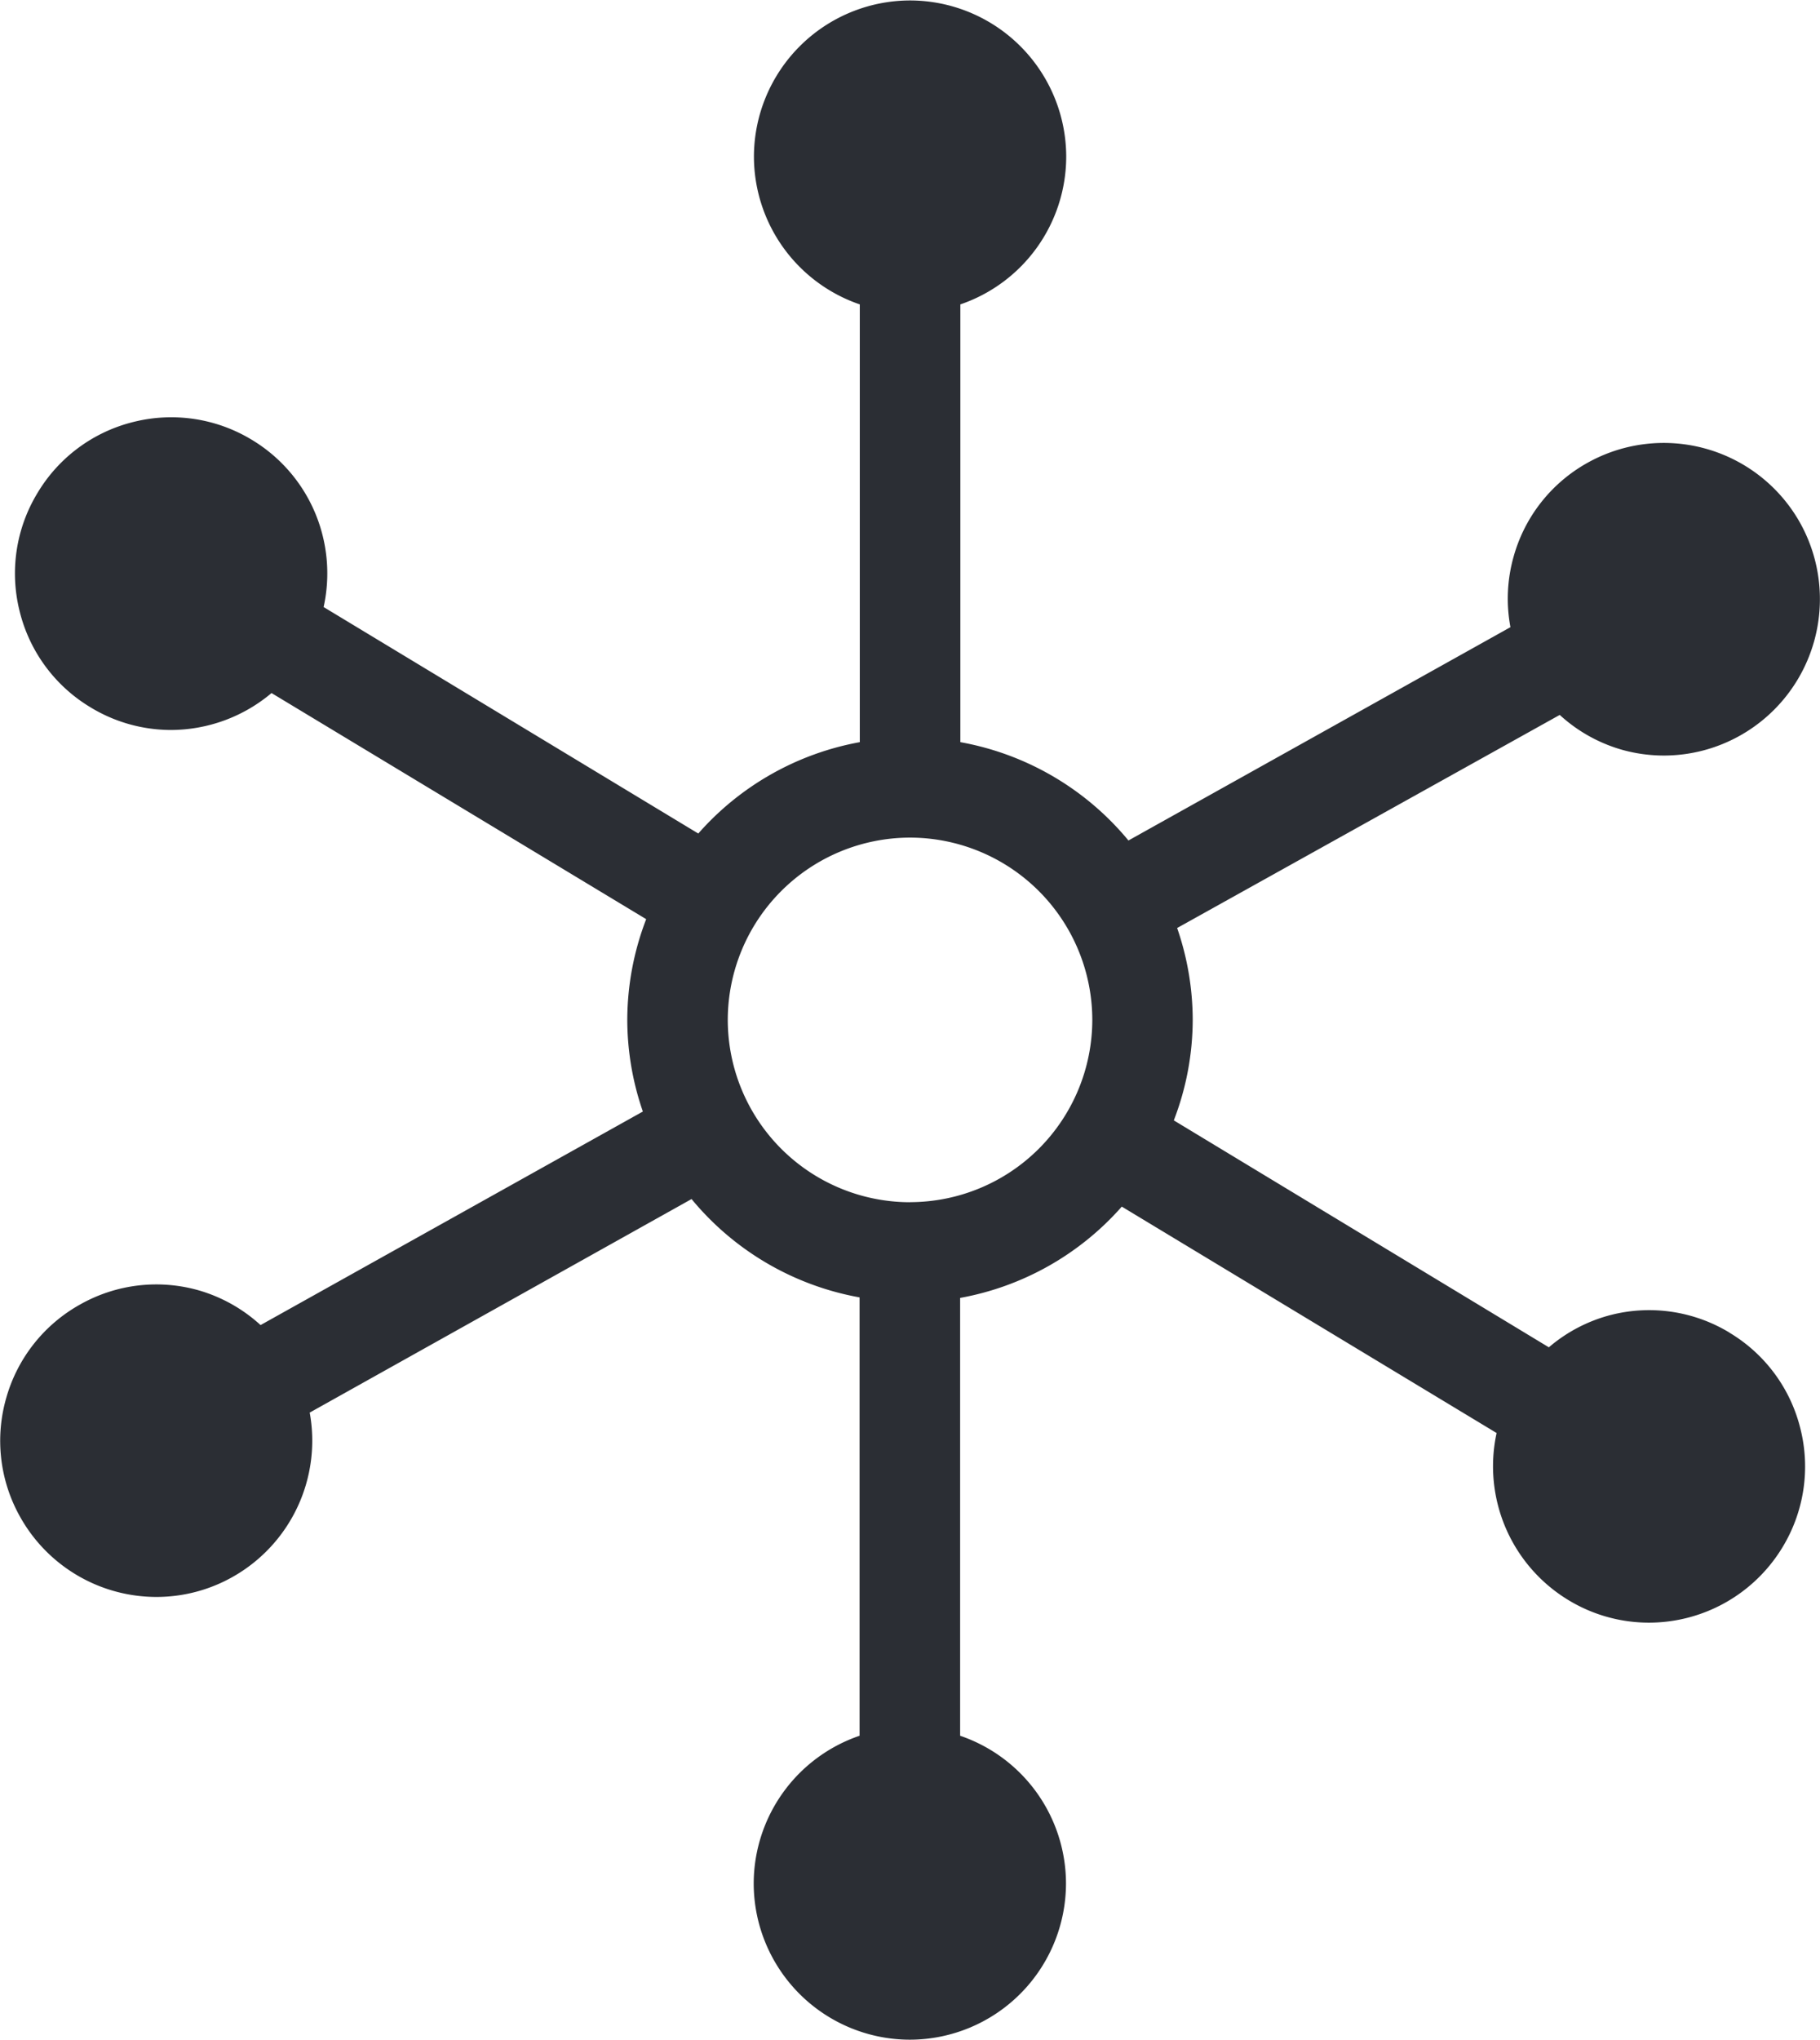
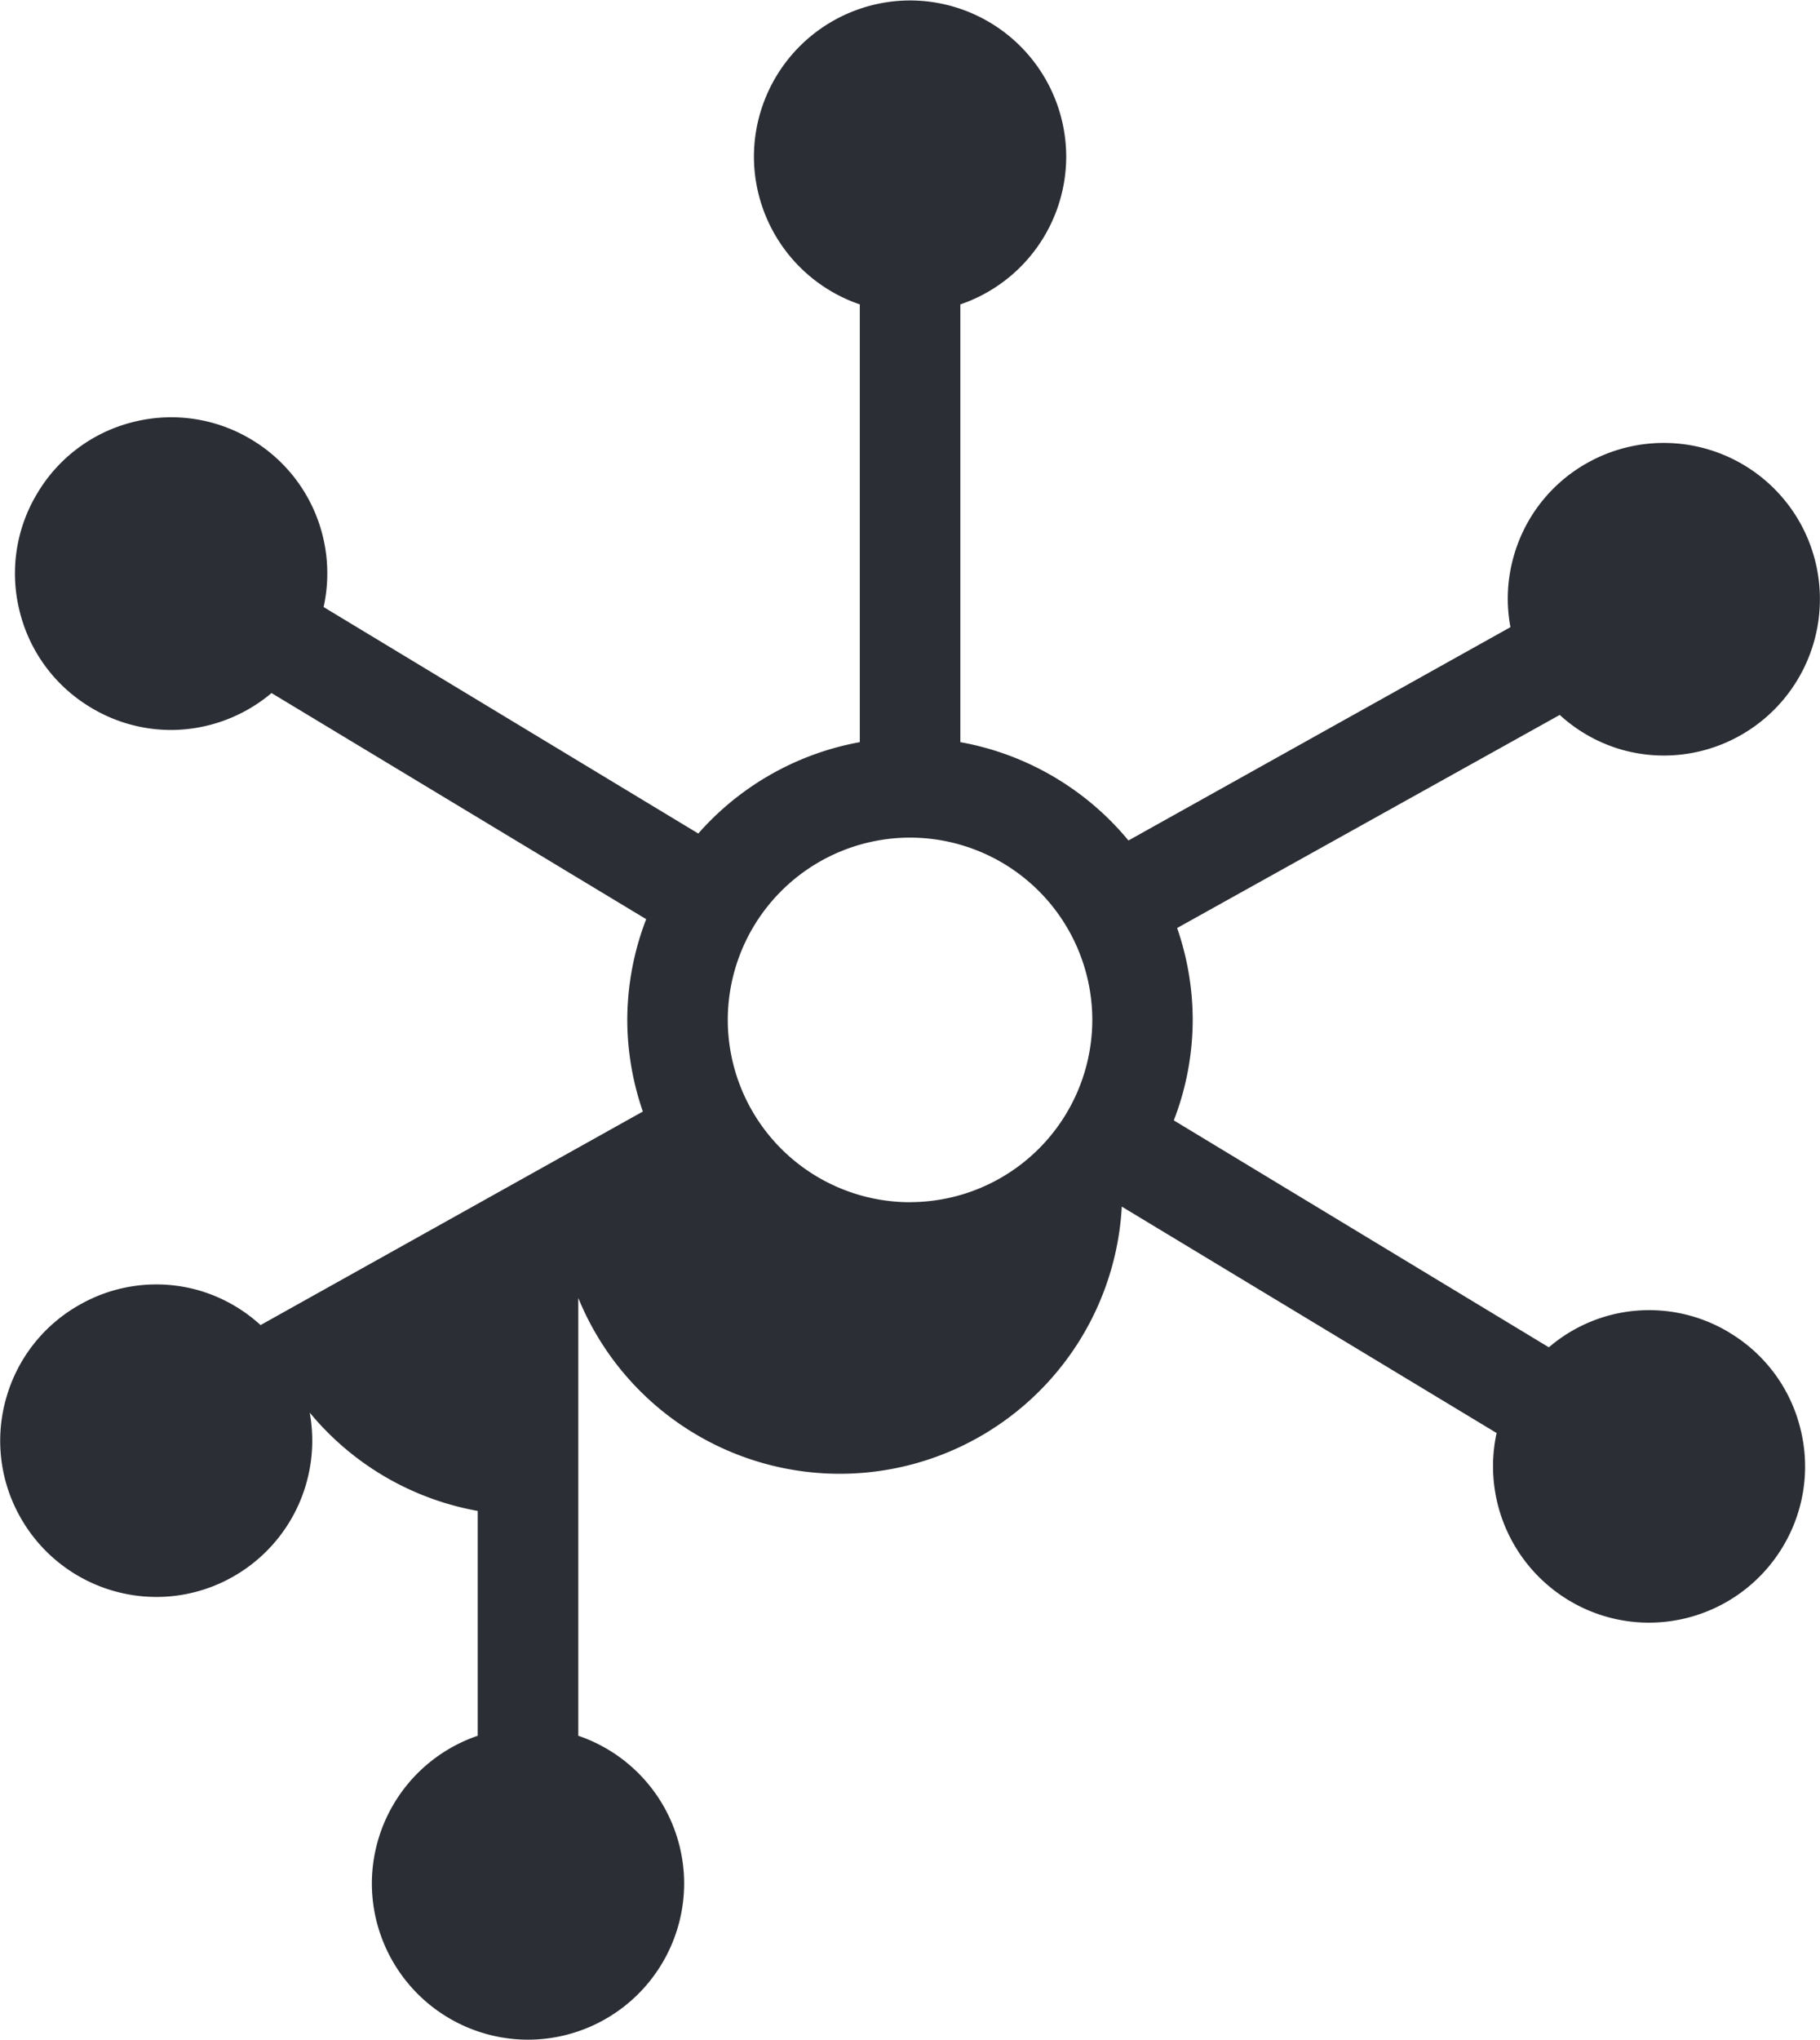
<svg xmlns="http://www.w3.org/2000/svg" id="Group_289" data-name="Group 289" width="24.07" height="26.964" viewBox="0 0 24.07 26.964">
-   <path id="Path_145" data-name="Path 145" d="M-1.471-1.133A2.049,2.049,0,0,0-3.033-1.37a2.047,2.047,0,0,0-.829.43l-4.96-3a3.709,3.709,0,0,0,.25-1.331,3.73,3.73,0,0,0-.206-1.212L-3.718-9.3a2.052,2.052,0,0,0,.814.458,2.051,2.051,0,0,0,.567.079,2.057,2.057,0,0,0,1-.262,2.069,2.069,0,0,0,.8-2.81,2.067,2.067,0,0,0-2.81-.8,2.048,2.048,0,0,0-.98,1.239,2.04,2.04,0,0,0-.043.936l-5.052,2.82a3.743,3.743,0,0,0-2.223-1.3v-5.787a2.067,2.067,0,0,0,1.4-1.953,2.068,2.068,0,0,0-2.065-2.065,2.068,2.068,0,0,0-2.065,2.065,2.068,2.068,0,0,0,1.4,1.953v5.787a3.734,3.734,0,0,0-2.136,1.208l-4.955-2.994a2.063,2.063,0,0,0-.011-.937,2.056,2.056,0,0,0-.937-1.273,2.054,2.054,0,0,0-1.563-.238,2.049,2.049,0,0,0-1.272.938,2.048,2.048,0,0,0-.238,1.563,2.051,2.051,0,0,0,.937,1.272,2.05,2.05,0,0,0,1.065.3,2.072,2.072,0,0,0,1.33-.488L-15.8-6.6a3.718,3.718,0,0,0-.25,1.332,3.724,3.724,0,0,0,.206,1.211L-20.9-1.234a2.057,2.057,0,0,0-.814-.458,2.047,2.047,0,0,0-1.569.184,2.052,2.052,0,0,0-.981,1.239,2.049,2.049,0,0,0,.184,1.57A2.066,2.066,0,0,0-22.276,2.36a2.048,2.048,0,0,0,1-.261A2.067,2.067,0,0,0-20.25-.077L-15.2-2.9a3.737,3.737,0,0,0,2.222,1.3V4.195a2.067,2.067,0,0,0-1.4,1.953,2.068,2.068,0,0,0,2.065,2.065,2.068,2.068,0,0,0,2.065-2.065,2.066,2.066,0,0,0-1.4-1.953V-1.593A3.735,3.735,0,0,0-9.51-2.8L-4.553.193A2.068,2.068,0,0,0-3.606,2.4a2.053,2.053,0,0,0,1.065.3,2.066,2.066,0,0,0,1.771-1A2.054,2.054,0,0,0-.534.14a2.047,2.047,0,0,0-.937-1.272m-10.84-1.726a2.413,2.413,0,0,1-2.41-2.41,2.413,2.413,0,0,1,2.41-2.41A2.413,2.413,0,0,1-9.9-5.269a2.413,2.413,0,0,1-2.41,2.41" transform="translate(24.346 18.751)" fill="#2b2e34" />
+   <path id="Path_145" data-name="Path 145" d="M-1.471-1.133A2.049,2.049,0,0,0-3.033-1.37a2.047,2.047,0,0,0-.829.43l-4.96-3a3.709,3.709,0,0,0,.25-1.331,3.73,3.73,0,0,0-.206-1.212L-3.718-9.3a2.052,2.052,0,0,0,.814.458,2.051,2.051,0,0,0,.567.079,2.057,2.057,0,0,0,1-.262,2.069,2.069,0,0,0,.8-2.81,2.067,2.067,0,0,0-2.81-.8,2.048,2.048,0,0,0-.98,1.239,2.04,2.04,0,0,0-.043.936l-5.052,2.82a3.743,3.743,0,0,0-2.223-1.3v-5.787a2.067,2.067,0,0,0,1.4-1.953,2.068,2.068,0,0,0-2.065-2.065,2.068,2.068,0,0,0-2.065,2.065,2.068,2.068,0,0,0,1.4,1.953v5.787a3.734,3.734,0,0,0-2.136,1.208l-4.955-2.994a2.063,2.063,0,0,0-.011-.937,2.056,2.056,0,0,0-.937-1.273,2.054,2.054,0,0,0-1.563-.238,2.049,2.049,0,0,0-1.272.938,2.048,2.048,0,0,0-.238,1.563,2.051,2.051,0,0,0,.937,1.272,2.05,2.05,0,0,0,1.065.3,2.072,2.072,0,0,0,1.33-.488L-15.8-6.6a3.718,3.718,0,0,0-.25,1.332,3.724,3.724,0,0,0,.206,1.211L-20.9-1.234a2.057,2.057,0,0,0-.814-.458,2.047,2.047,0,0,0-1.569.184,2.052,2.052,0,0,0-.981,1.239,2.049,2.049,0,0,0,.184,1.57A2.066,2.066,0,0,0-22.276,2.36a2.048,2.048,0,0,0,1-.261A2.067,2.067,0,0,0-20.25-.077a3.737,3.737,0,0,0,2.222,1.3V4.195a2.067,2.067,0,0,0-1.4,1.953,2.068,2.068,0,0,0,2.065,2.065,2.068,2.068,0,0,0,2.065-2.065,2.066,2.066,0,0,0-1.4-1.953V-1.593A3.735,3.735,0,0,0-9.51-2.8L-4.553.193A2.068,2.068,0,0,0-3.606,2.4a2.053,2.053,0,0,0,1.065.3,2.066,2.066,0,0,0,1.771-1A2.054,2.054,0,0,0-.534.14a2.047,2.047,0,0,0-.937-1.272m-10.84-1.726a2.413,2.413,0,0,1-2.41-2.41,2.413,2.413,0,0,1,2.41-2.41A2.413,2.413,0,0,1-9.9-5.269a2.413,2.413,0,0,1-2.41,2.41" transform="translate(24.346 18.751)" fill="#2b2e34" />
</svg>